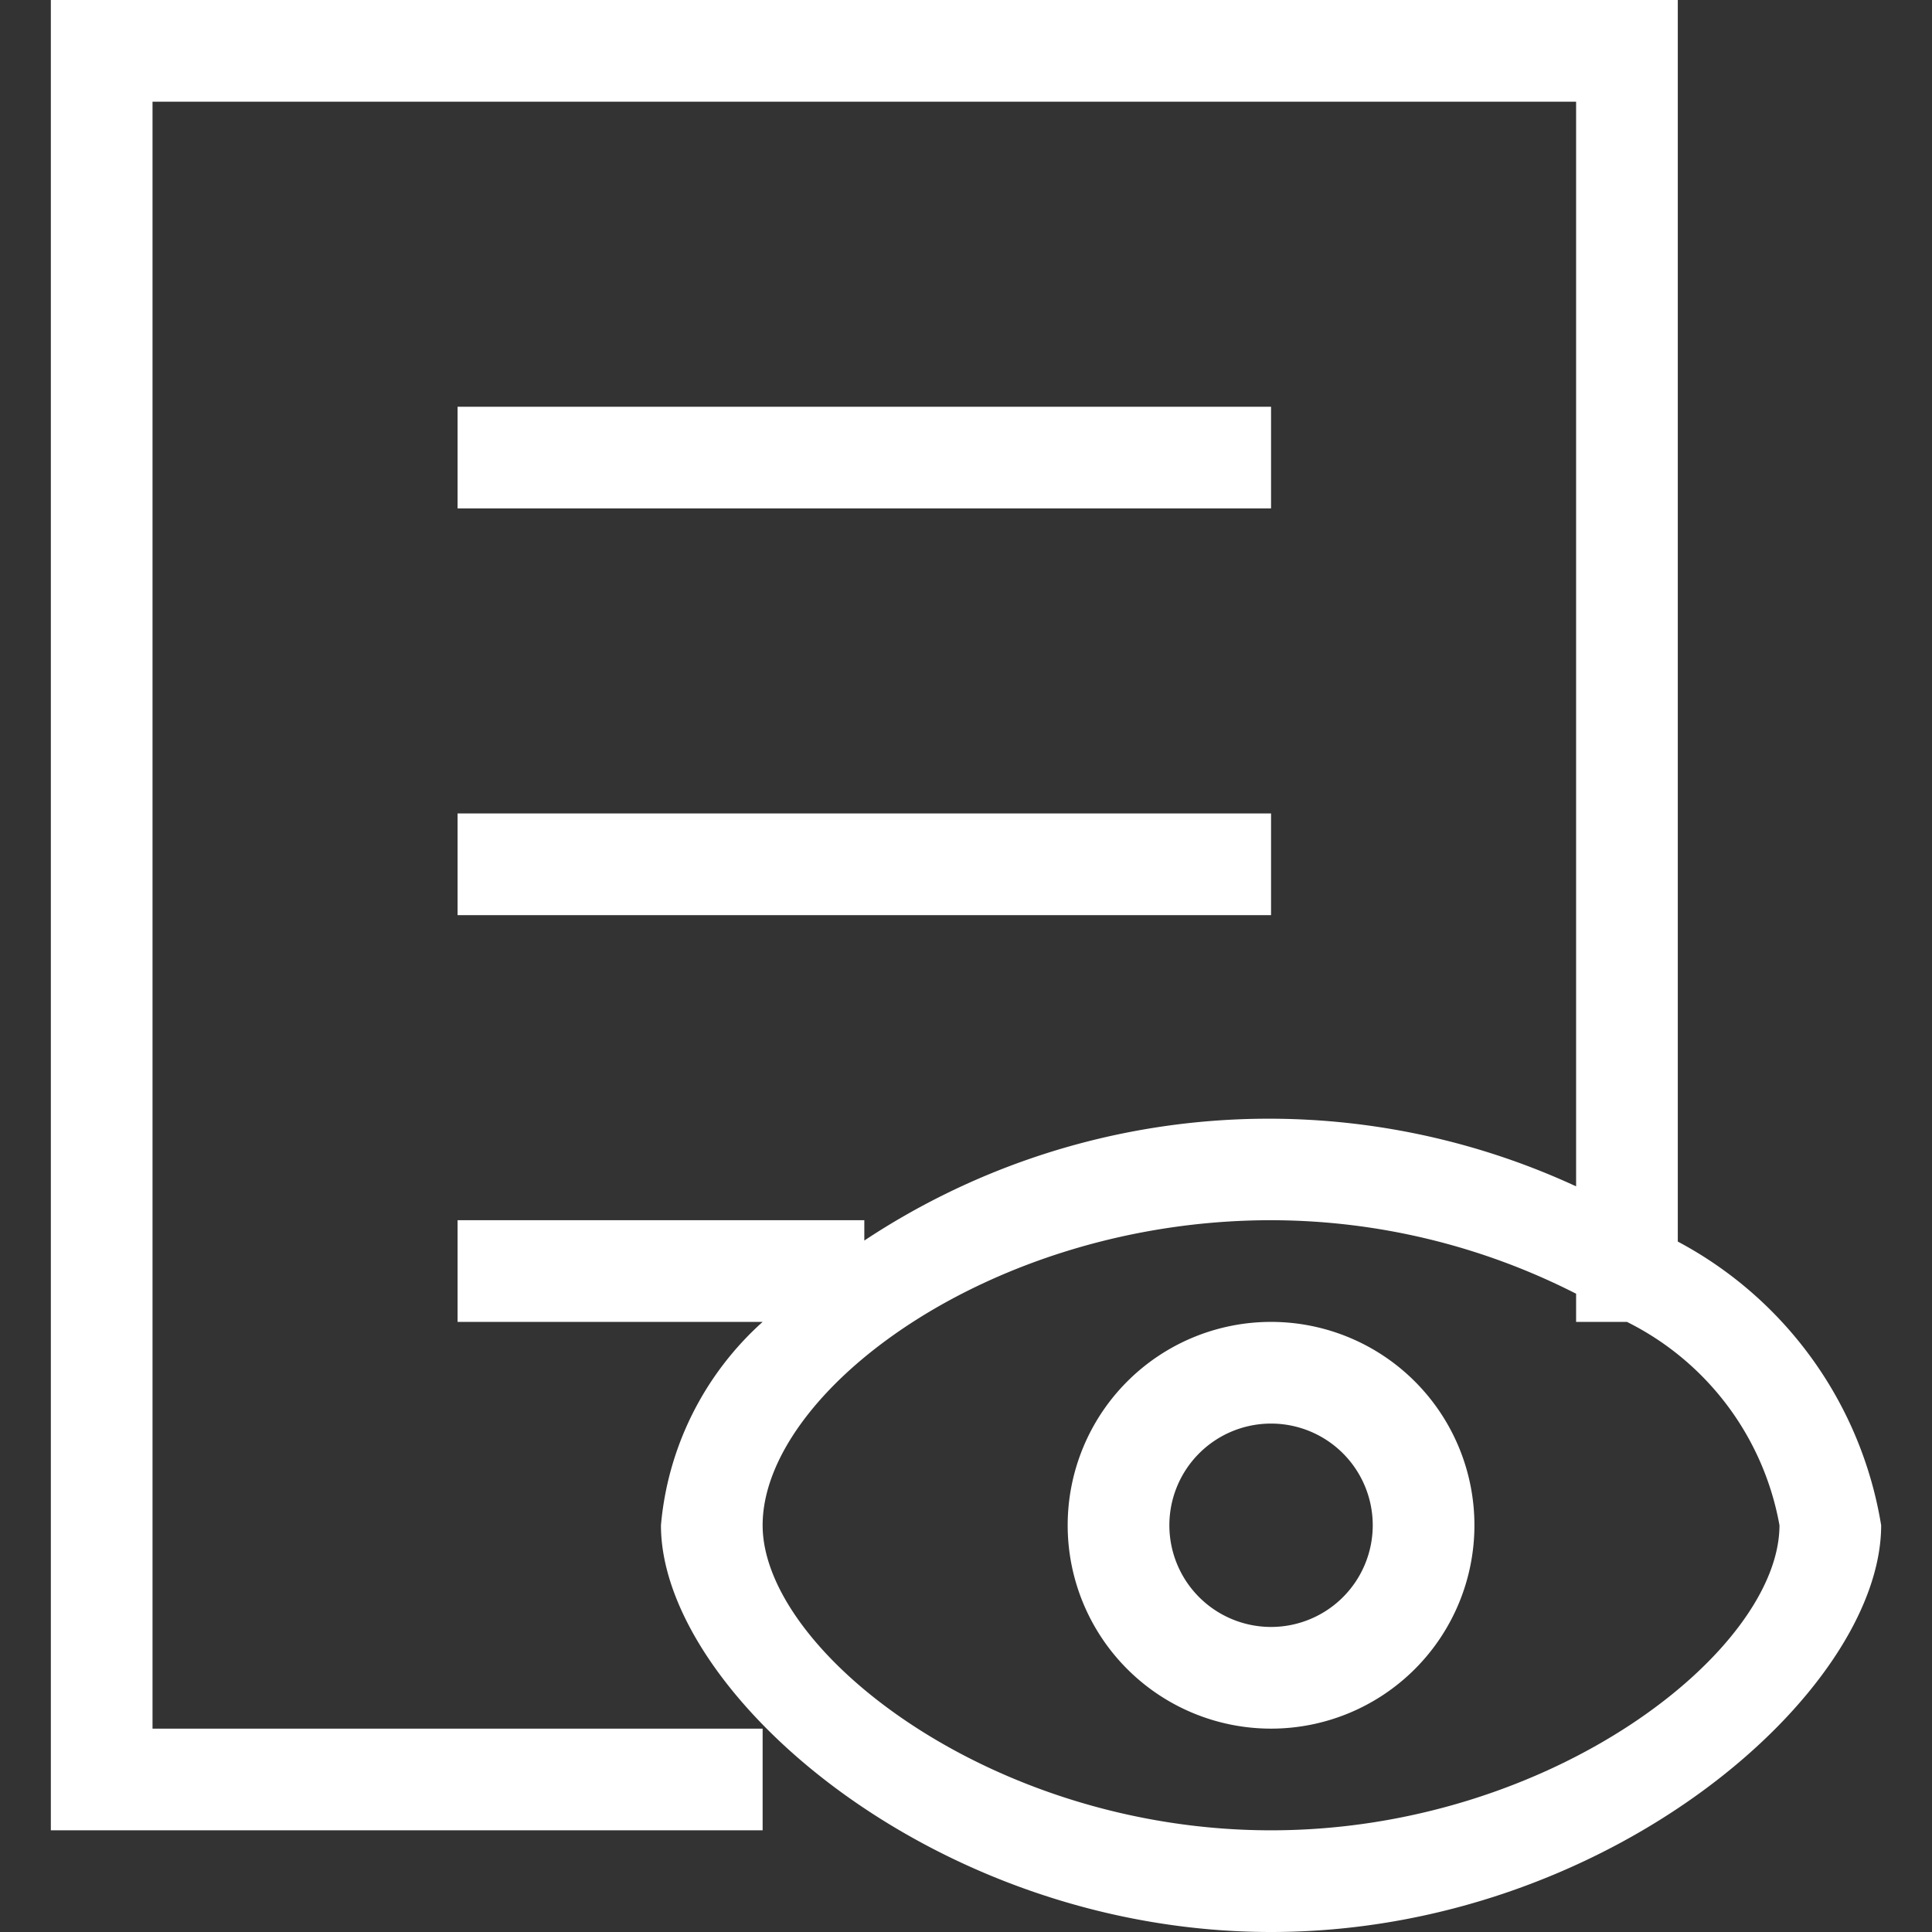
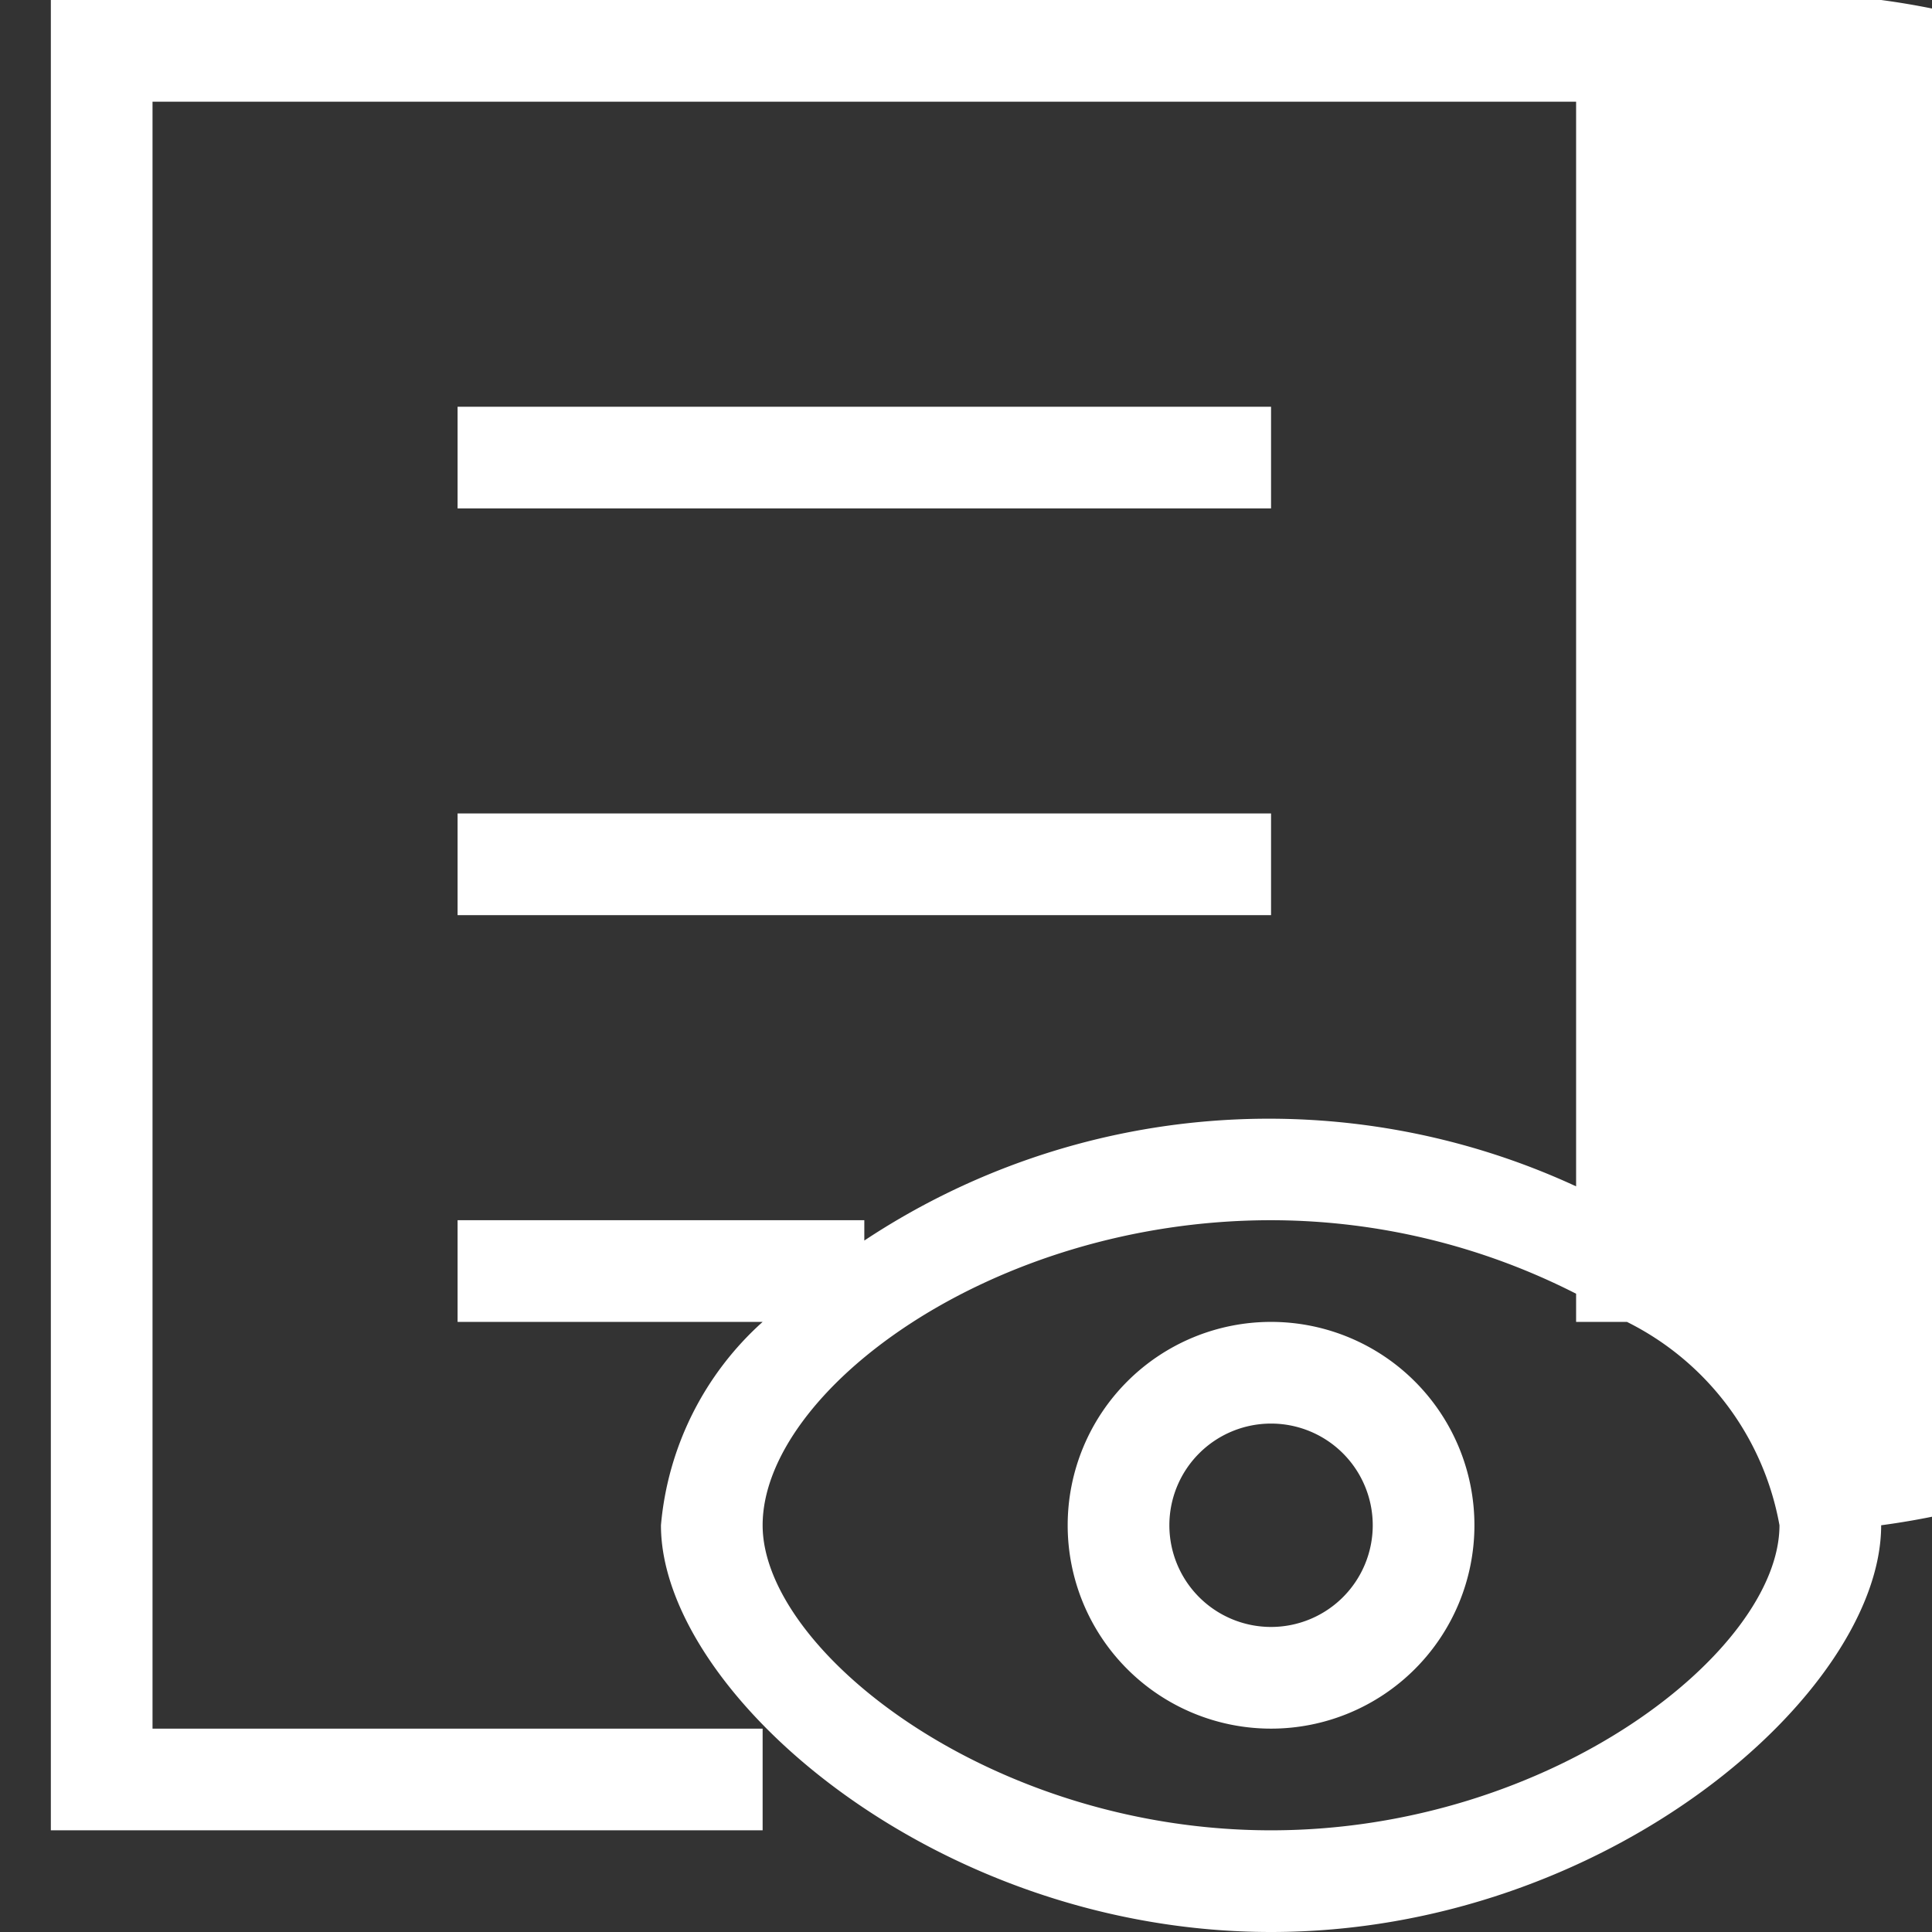
<svg xmlns="http://www.w3.org/2000/svg" t="1743402600793" class="icon" viewBox="0 0 1024 1024" version="1.1" p-id="5642" width="40" height="40">
  <rect x="0" y="0" width="1024" height="1024" fill="#333333" stroke="none" />
-   <path d="M242.526 215.579h431.158v53.895H242.526V215.579z m431.158 269.474H242.526V431.158h431.158v53.895z m323.368 323.368c0 88.28-144.761 215.579-323.368 215.579s-323.368-127.353-323.368-215.579a164.056 164.056 0 0 1 53.895-107.789H242.526v-53.895h215.579v10.779a388.042 388.042 0 0 1 377.263-28.726V53.895H80.842v862.316h323.368v53.895H26.947V0h862.316v658.055A208.357 208.357 0 0 1 997.053 808.421z m-134.737-107.789H835.368v-14.929A356.675 356.675 0 0 0 673.684 646.737c-148.857 0-269.474 91.136-269.474 161.684 0 66.183 120.616 161.684 269.474 161.684s269.474-95.501 269.474-161.684a149.989 149.989 0 0 0-80.842-107.789zM673.684 916.211a107.789 107.789 0 1 1 107.789-107.789 107.789 107.789 0 0 1-107.789 107.789z m0-161.684a53.895 53.895 0 1 0 53.895 53.895 53.895 53.895 0 0 0-53.895-53.895z" fill="#FFFFFF" p-id="5643" />
+   <path d="M242.526 215.579h431.158v53.895H242.526V215.579z m431.158 269.474H242.526V431.158h431.158v53.895z m323.368 323.368c0 88.28-144.761 215.579-323.368 215.579s-323.368-127.353-323.368-215.579a164.056 164.056 0 0 1 53.895-107.789H242.526v-53.895h215.579v10.779a388.042 388.042 0 0 1 377.263-28.726V53.895H80.842v862.316h323.368v53.895H26.947V0h862.316A208.357 208.357 0 0 1 997.053 808.421z m-134.737-107.789H835.368v-14.929A356.675 356.675 0 0 0 673.684 646.737c-148.857 0-269.474 91.136-269.474 161.684 0 66.183 120.616 161.684 269.474 161.684s269.474-95.501 269.474-161.684a149.989 149.989 0 0 0-80.842-107.789zM673.684 916.211a107.789 107.789 0 1 1 107.789-107.789 107.789 107.789 0 0 1-107.789 107.789z m0-161.684a53.895 53.895 0 1 0 53.895 53.895 53.895 53.895 0 0 0-53.895-53.895z" fill="#FFFFFF" p-id="5643" />
</svg>